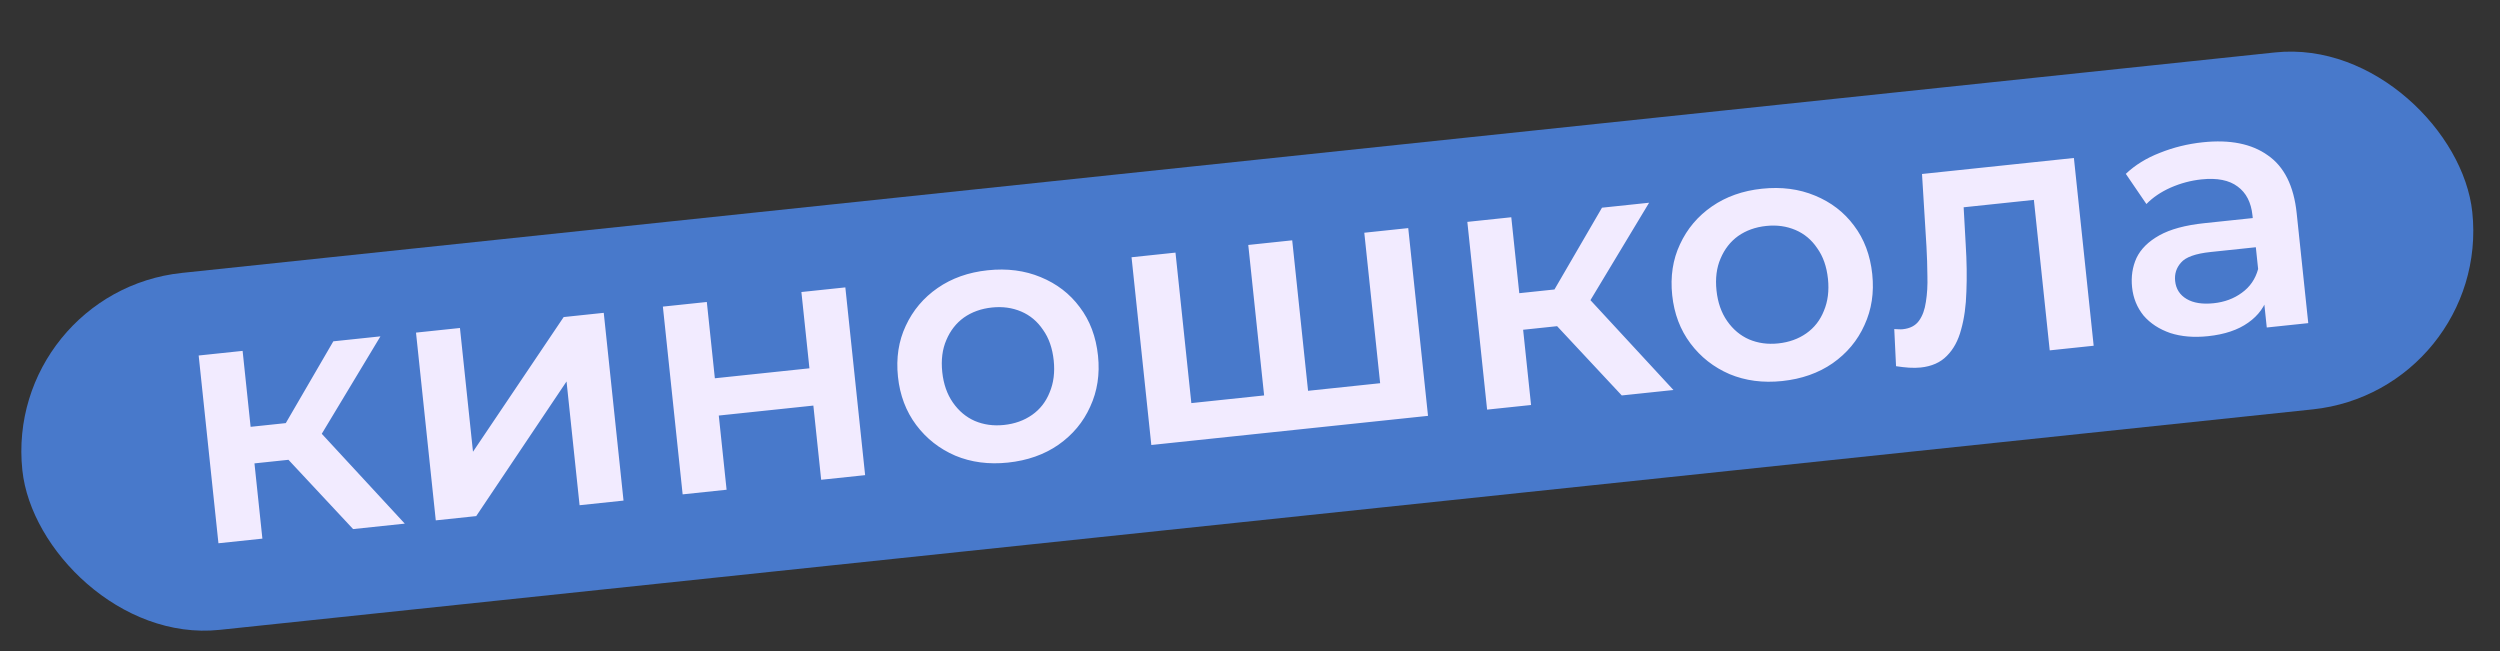
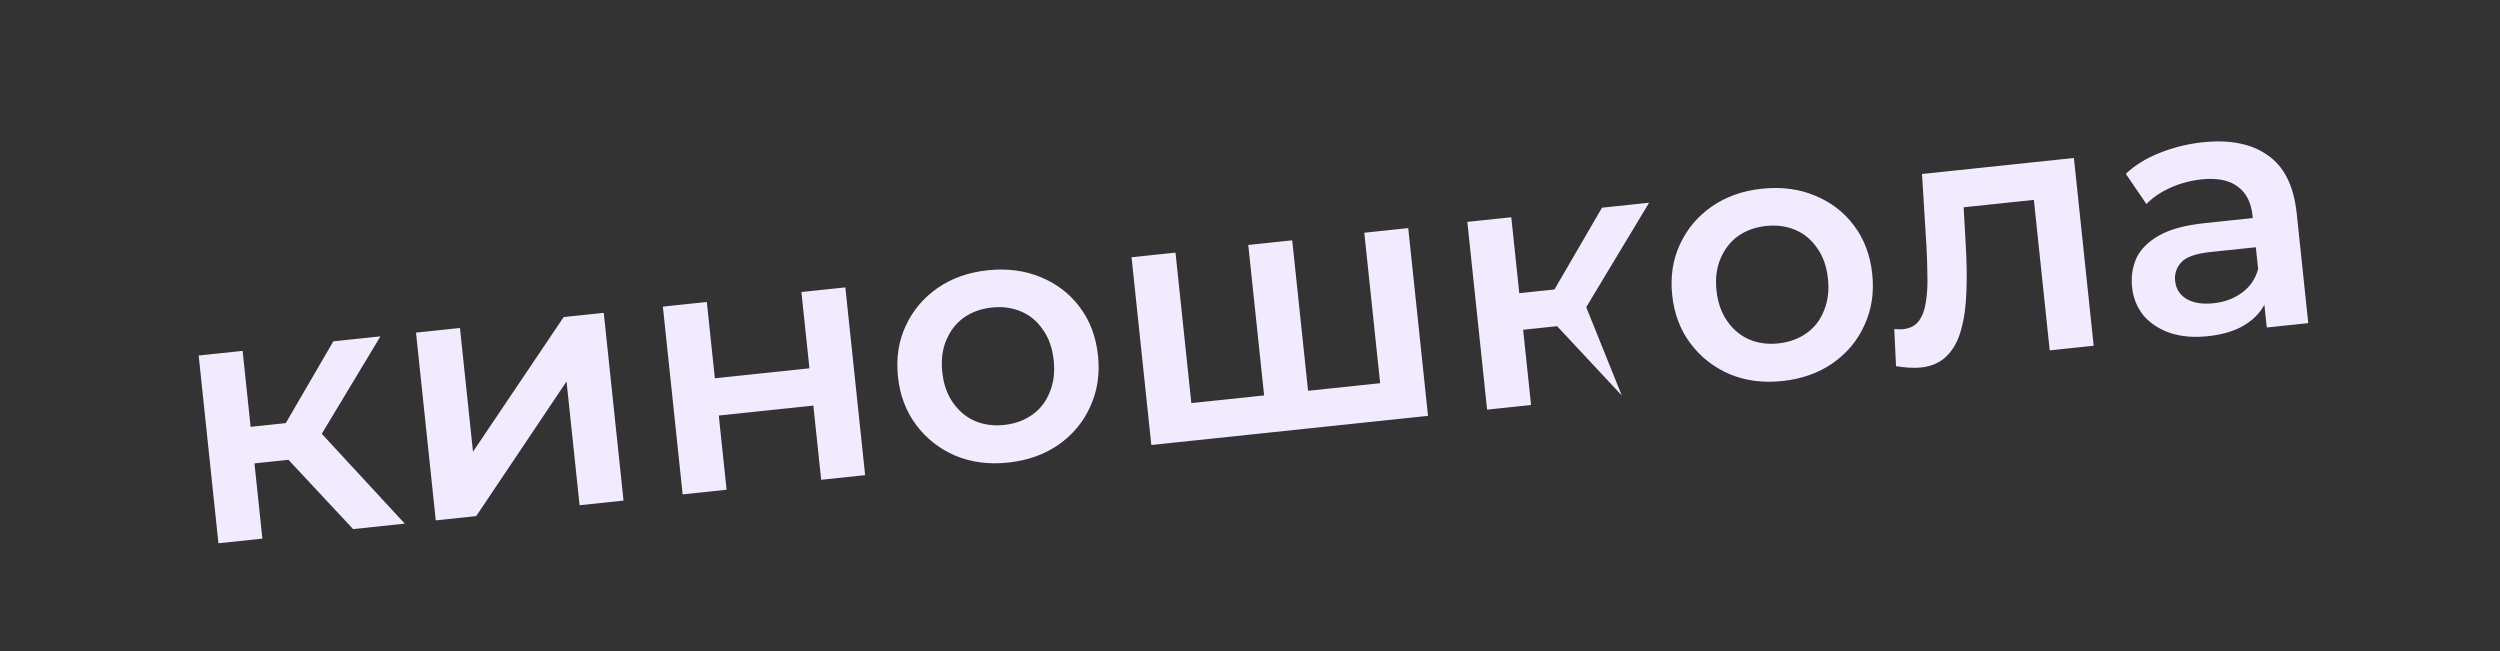
<svg xmlns="http://www.w3.org/2000/svg" width="261" height="68" viewBox="0 0 261 68" fill="none">
  <rect x="0" y="0" width="261" height="68" fill="#333333" stroke="none" />
-   <rect x="0.37" y="30.453" width="257.19" height="37.473" rx="18.737" transform="rotate(-6.013 0.37 30.453)" fill="#4879CB" />
-   <path d="M36.864 55.235L28.79 46.584L32.29 43.878L42.259 54.667L36.864 55.235ZM22.805 56.716L20.741 37.115L25.329 36.632L27.393 56.233L22.805 56.716ZM25.208 48.52L24.806 44.703L31.45 44.003L31.852 47.821L25.208 48.52ZM32.989 46.291L28.641 46.229L34.799 35.634L39.718 35.116L32.989 46.291ZM45.495 54.326L43.431 34.725L48.019 34.242L49.38 47.162L58.847 33.101L63.032 32.66L65.096 52.261L60.508 52.745L59.147 39.824L49.717 53.881L45.495 54.326ZM71.268 51.611L69.204 32.01L73.792 31.527L74.631 39.492L84.505 38.452L83.666 30.487L88.254 30.004L90.319 49.605L85.73 50.088L84.915 42.343L75.041 43.383L75.856 51.128L71.268 51.611ZM105.231 48.294C103.224 48.505 101.393 48.265 99.736 47.573C98.077 46.857 96.715 45.789 95.65 44.367C94.585 42.945 93.95 41.267 93.747 39.334C93.541 37.377 93.812 35.604 94.56 34.016C95.305 32.403 96.416 31.086 97.892 30.065C99.368 29.043 101.109 28.427 103.116 28.216C105.147 28.002 106.991 28.241 108.647 28.932C110.328 29.621 111.687 30.665 112.725 32.065C113.788 33.463 114.424 35.152 114.632 37.134C114.836 39.068 114.565 40.84 113.819 42.453C113.098 44.063 111.989 45.392 110.491 46.441C109.015 47.462 107.262 48.08 105.231 48.294ZM104.817 44.366C105.943 44.248 106.92 43.897 107.749 43.315C108.579 42.733 109.189 41.951 109.581 40.97C109.997 39.986 110.139 38.87 110.007 37.622C109.873 36.349 109.502 35.287 108.893 34.436C108.305 33.558 107.545 32.92 106.613 32.523C105.68 32.127 104.663 31.987 103.562 32.103C102.437 32.221 101.459 32.572 100.63 33.154C99.825 33.733 99.214 34.515 98.799 35.499C98.38 36.459 98.238 37.575 98.372 38.847C98.503 40.095 98.875 41.157 99.487 42.033C100.098 42.908 100.858 43.546 101.766 43.945C102.699 44.342 103.716 44.482 104.817 44.366ZM132.965 41.179L132.09 42.384L130.319 25.573L134.907 25.09L136.678 41.901L135.461 40.916L145.151 39.895L144.203 41.108L142.432 24.297L147.02 23.814L149.085 43.415L120.197 46.457L118.133 26.857L122.721 26.373L124.492 43.184L123.311 42.196L132.965 41.179ZM169.312 41.284L161.238 32.634L164.739 29.927L174.708 40.716L169.312 41.284ZM155.254 42.765L153.19 23.164L157.778 22.681L159.842 42.282L155.254 42.765ZM157.657 34.57L157.255 30.752L163.898 30.052L164.301 33.87L157.657 34.57ZM165.438 32.34L161.09 32.278L167.248 21.683L172.166 21.165L165.438 32.34ZM186.062 39.78C184.055 39.991 182.224 39.751 180.568 39.059C178.909 38.343 177.547 37.275 176.482 35.853C175.416 34.431 174.782 32.754 174.578 30.82C174.372 28.863 174.643 27.09 175.391 25.502C176.137 23.889 177.248 22.572 178.724 21.551C180.199 20.529 181.941 19.913 183.947 19.702C185.978 19.488 187.822 19.727 189.478 20.418C191.159 21.107 192.519 22.151 193.557 23.551C194.619 24.949 195.255 26.638 195.464 28.62C195.667 30.554 195.397 32.326 194.651 33.939C193.93 35.549 192.82 36.878 191.323 37.927C189.847 38.948 188.093 39.566 186.062 39.78ZM185.648 35.852C186.774 35.734 187.752 35.383 188.581 34.801C189.41 34.219 190.021 33.437 190.412 32.456C190.828 31.472 190.97 30.356 190.839 29.108C190.705 27.835 190.333 26.773 189.724 25.922C189.137 25.044 188.377 24.406 187.444 24.009C186.512 23.613 185.495 23.473 184.394 23.589C183.268 23.707 182.291 24.058 181.461 24.64C180.656 25.219 180.046 26.001 179.63 26.985C179.211 27.945 179.069 29.061 179.203 30.333C179.335 31.581 179.706 32.643 180.318 33.519C180.93 34.395 181.69 35.032 182.598 35.431C183.53 35.828 184.547 35.968 185.648 35.852ZM197.947 38.231L197.761 34.354C197.935 34.36 198.097 34.368 198.246 34.377C198.395 34.386 198.531 34.384 198.654 34.371C199.412 34.291 199.975 33.997 200.342 33.488C200.709 32.979 200.949 32.323 201.062 31.519C201.198 30.689 201.25 29.78 201.221 28.793C201.213 27.78 201.181 26.769 201.124 25.76L200.658 18.164L216.515 16.494L218.579 36.095L213.991 36.578L212.205 19.62L213.401 20.756L204.077 21.738L204.933 20.349L205.221 25.551C205.331 27.297 205.354 28.927 205.291 30.443C205.25 31.932 205.067 33.25 204.743 34.398C204.443 35.543 203.946 36.461 203.252 37.153C202.582 37.842 201.672 38.247 200.522 38.368C200.155 38.407 199.747 38.412 199.299 38.385C198.875 38.356 198.425 38.304 197.947 38.231ZM236.651 34.191L236.234 30.227L235.888 29.41L235.157 22.473C235.015 21.127 234.502 20.129 233.617 19.48C232.73 18.807 231.466 18.556 229.827 18.729C228.725 18.845 227.655 19.131 226.614 19.587C225.598 20.04 224.755 20.611 224.085 21.301L221.935 18.15C222.902 17.232 224.087 16.5 225.489 15.957C226.914 15.386 228.409 15.018 229.975 14.854C232.814 14.555 235.076 15.009 236.762 16.217C238.47 17.398 239.473 19.408 239.772 22.246L240.982 33.735L236.651 34.191ZM230.512 35.098C229.043 35.252 227.733 35.143 226.58 34.77C225.425 34.372 224.495 33.764 223.79 32.948C223.108 32.105 222.707 31.12 222.589 29.994C222.473 28.893 222.625 27.875 223.046 26.94C223.492 26.002 224.287 25.213 225.432 24.573C226.577 23.933 228.14 23.509 230.122 23.3L235.812 22.701L236.133 25.747L230.774 26.311C229.208 26.477 228.182 26.844 227.698 27.415C227.211 27.961 227.007 28.601 227.084 29.335C227.172 30.167 227.572 30.793 228.284 31.213C228.996 31.633 229.94 31.781 231.114 31.657C232.24 31.538 233.216 31.176 234.043 30.569C234.894 29.96 235.463 29.133 235.748 28.088L236.809 30.76C236.49 31.957 235.789 32.934 234.706 33.691C233.647 34.446 232.249 34.915 230.512 35.098Z" fill="#F2EBFF" />
+   <path d="M36.864 55.235L28.79 46.584L32.29 43.878L42.259 54.667L36.864 55.235ZM22.805 56.716L20.741 37.115L25.329 36.632L27.393 56.233L22.805 56.716ZM25.208 48.52L24.806 44.703L31.45 44.003L31.852 47.821L25.208 48.52ZM32.989 46.291L28.641 46.229L34.799 35.634L39.718 35.116L32.989 46.291ZM45.495 54.326L43.431 34.725L48.019 34.242L49.38 47.162L58.847 33.101L63.032 32.66L65.096 52.261L60.508 52.745L59.147 39.824L49.717 53.881L45.495 54.326ZM71.268 51.611L69.204 32.01L73.792 31.527L74.631 39.492L84.505 38.452L83.666 30.487L88.254 30.004L90.319 49.605L85.73 50.088L84.915 42.343L75.041 43.383L75.856 51.128L71.268 51.611ZM105.231 48.294C103.224 48.505 101.393 48.265 99.736 47.573C98.077 46.857 96.715 45.789 95.65 44.367C94.585 42.945 93.95 41.267 93.747 39.334C93.541 37.377 93.812 35.604 94.56 34.016C95.305 32.403 96.416 31.086 97.892 30.065C99.368 29.043 101.109 28.427 103.116 28.216C105.147 28.002 106.991 28.241 108.647 28.932C110.328 29.621 111.687 30.665 112.725 32.065C113.788 33.463 114.424 35.152 114.632 37.134C114.836 39.068 114.565 40.84 113.819 42.453C113.098 44.063 111.989 45.392 110.491 46.441C109.015 47.462 107.262 48.08 105.231 48.294ZM104.817 44.366C105.943 44.248 106.92 43.897 107.749 43.315C108.579 42.733 109.189 41.951 109.581 40.97C109.997 39.986 110.139 38.87 110.007 37.622C109.873 36.349 109.502 35.287 108.893 34.436C108.305 33.558 107.545 32.92 106.613 32.523C105.68 32.127 104.663 31.987 103.562 32.103C102.437 32.221 101.459 32.572 100.63 33.154C99.825 33.733 99.214 34.515 98.799 35.499C98.38 36.459 98.238 37.575 98.372 38.847C98.503 40.095 98.875 41.157 99.487 42.033C100.098 42.908 100.858 43.546 101.766 43.945C102.699 44.342 103.716 44.482 104.817 44.366ZM132.965 41.179L132.09 42.384L130.319 25.573L134.907 25.09L136.678 41.901L135.461 40.916L145.151 39.895L144.203 41.108L142.432 24.297L147.02 23.814L149.085 43.415L120.197 46.457L118.133 26.857L122.721 26.373L124.492 43.184L123.311 42.196L132.965 41.179ZM169.312 41.284L161.238 32.634L164.739 29.927L169.312 41.284ZM155.254 42.765L153.19 23.164L157.778 22.681L159.842 42.282L155.254 42.765ZM157.657 34.57L157.255 30.752L163.898 30.052L164.301 33.87L157.657 34.57ZM165.438 32.34L161.09 32.278L167.248 21.683L172.166 21.165L165.438 32.34ZM186.062 39.78C184.055 39.991 182.224 39.751 180.568 39.059C178.909 38.343 177.547 37.275 176.482 35.853C175.416 34.431 174.782 32.754 174.578 30.82C174.372 28.863 174.643 27.09 175.391 25.502C176.137 23.889 177.248 22.572 178.724 21.551C180.199 20.529 181.941 19.913 183.947 19.702C185.978 19.488 187.822 19.727 189.478 20.418C191.159 21.107 192.519 22.151 193.557 23.551C194.619 24.949 195.255 26.638 195.464 28.62C195.667 30.554 195.397 32.326 194.651 33.939C193.93 35.549 192.82 36.878 191.323 37.927C189.847 38.948 188.093 39.566 186.062 39.78ZM185.648 35.852C186.774 35.734 187.752 35.383 188.581 34.801C189.41 34.219 190.021 33.437 190.412 32.456C190.828 31.472 190.97 30.356 190.839 29.108C190.705 27.835 190.333 26.773 189.724 25.922C189.137 25.044 188.377 24.406 187.444 24.009C186.512 23.613 185.495 23.473 184.394 23.589C183.268 23.707 182.291 24.058 181.461 24.64C180.656 25.219 180.046 26.001 179.63 26.985C179.211 27.945 179.069 29.061 179.203 30.333C179.335 31.581 179.706 32.643 180.318 33.519C180.93 34.395 181.69 35.032 182.598 35.431C183.53 35.828 184.547 35.968 185.648 35.852ZM197.947 38.231L197.761 34.354C197.935 34.36 198.097 34.368 198.246 34.377C198.395 34.386 198.531 34.384 198.654 34.371C199.412 34.291 199.975 33.997 200.342 33.488C200.709 32.979 200.949 32.323 201.062 31.519C201.198 30.689 201.25 29.78 201.221 28.793C201.213 27.78 201.181 26.769 201.124 25.76L200.658 18.164L216.515 16.494L218.579 36.095L213.991 36.578L212.205 19.62L213.401 20.756L204.077 21.738L204.933 20.349L205.221 25.551C205.331 27.297 205.354 28.927 205.291 30.443C205.25 31.932 205.067 33.25 204.743 34.398C204.443 35.543 203.946 36.461 203.252 37.153C202.582 37.842 201.672 38.247 200.522 38.368C200.155 38.407 199.747 38.412 199.299 38.385C198.875 38.356 198.425 38.304 197.947 38.231ZM236.651 34.191L236.234 30.227L235.888 29.41L235.157 22.473C235.015 21.127 234.502 20.129 233.617 19.48C232.73 18.807 231.466 18.556 229.827 18.729C228.725 18.845 227.655 19.131 226.614 19.587C225.598 20.04 224.755 20.611 224.085 21.301L221.935 18.15C222.902 17.232 224.087 16.5 225.489 15.957C226.914 15.386 228.409 15.018 229.975 14.854C232.814 14.555 235.076 15.009 236.762 16.217C238.47 17.398 239.473 19.408 239.772 22.246L240.982 33.735L236.651 34.191ZM230.512 35.098C229.043 35.252 227.733 35.143 226.58 34.77C225.425 34.372 224.495 33.764 223.79 32.948C223.108 32.105 222.707 31.12 222.589 29.994C222.473 28.893 222.625 27.875 223.046 26.94C223.492 26.002 224.287 25.213 225.432 24.573C226.577 23.933 228.14 23.509 230.122 23.3L235.812 22.701L236.133 25.747L230.774 26.311C229.208 26.477 228.182 26.844 227.698 27.415C227.211 27.961 227.007 28.601 227.084 29.335C227.172 30.167 227.572 30.793 228.284 31.213C228.996 31.633 229.94 31.781 231.114 31.657C232.24 31.538 233.216 31.176 234.043 30.569C234.894 29.96 235.463 29.133 235.748 28.088L236.809 30.76C236.49 31.957 235.789 32.934 234.706 33.691C233.647 34.446 232.249 34.915 230.512 35.098Z" fill="#F2EBFF" />
</svg>